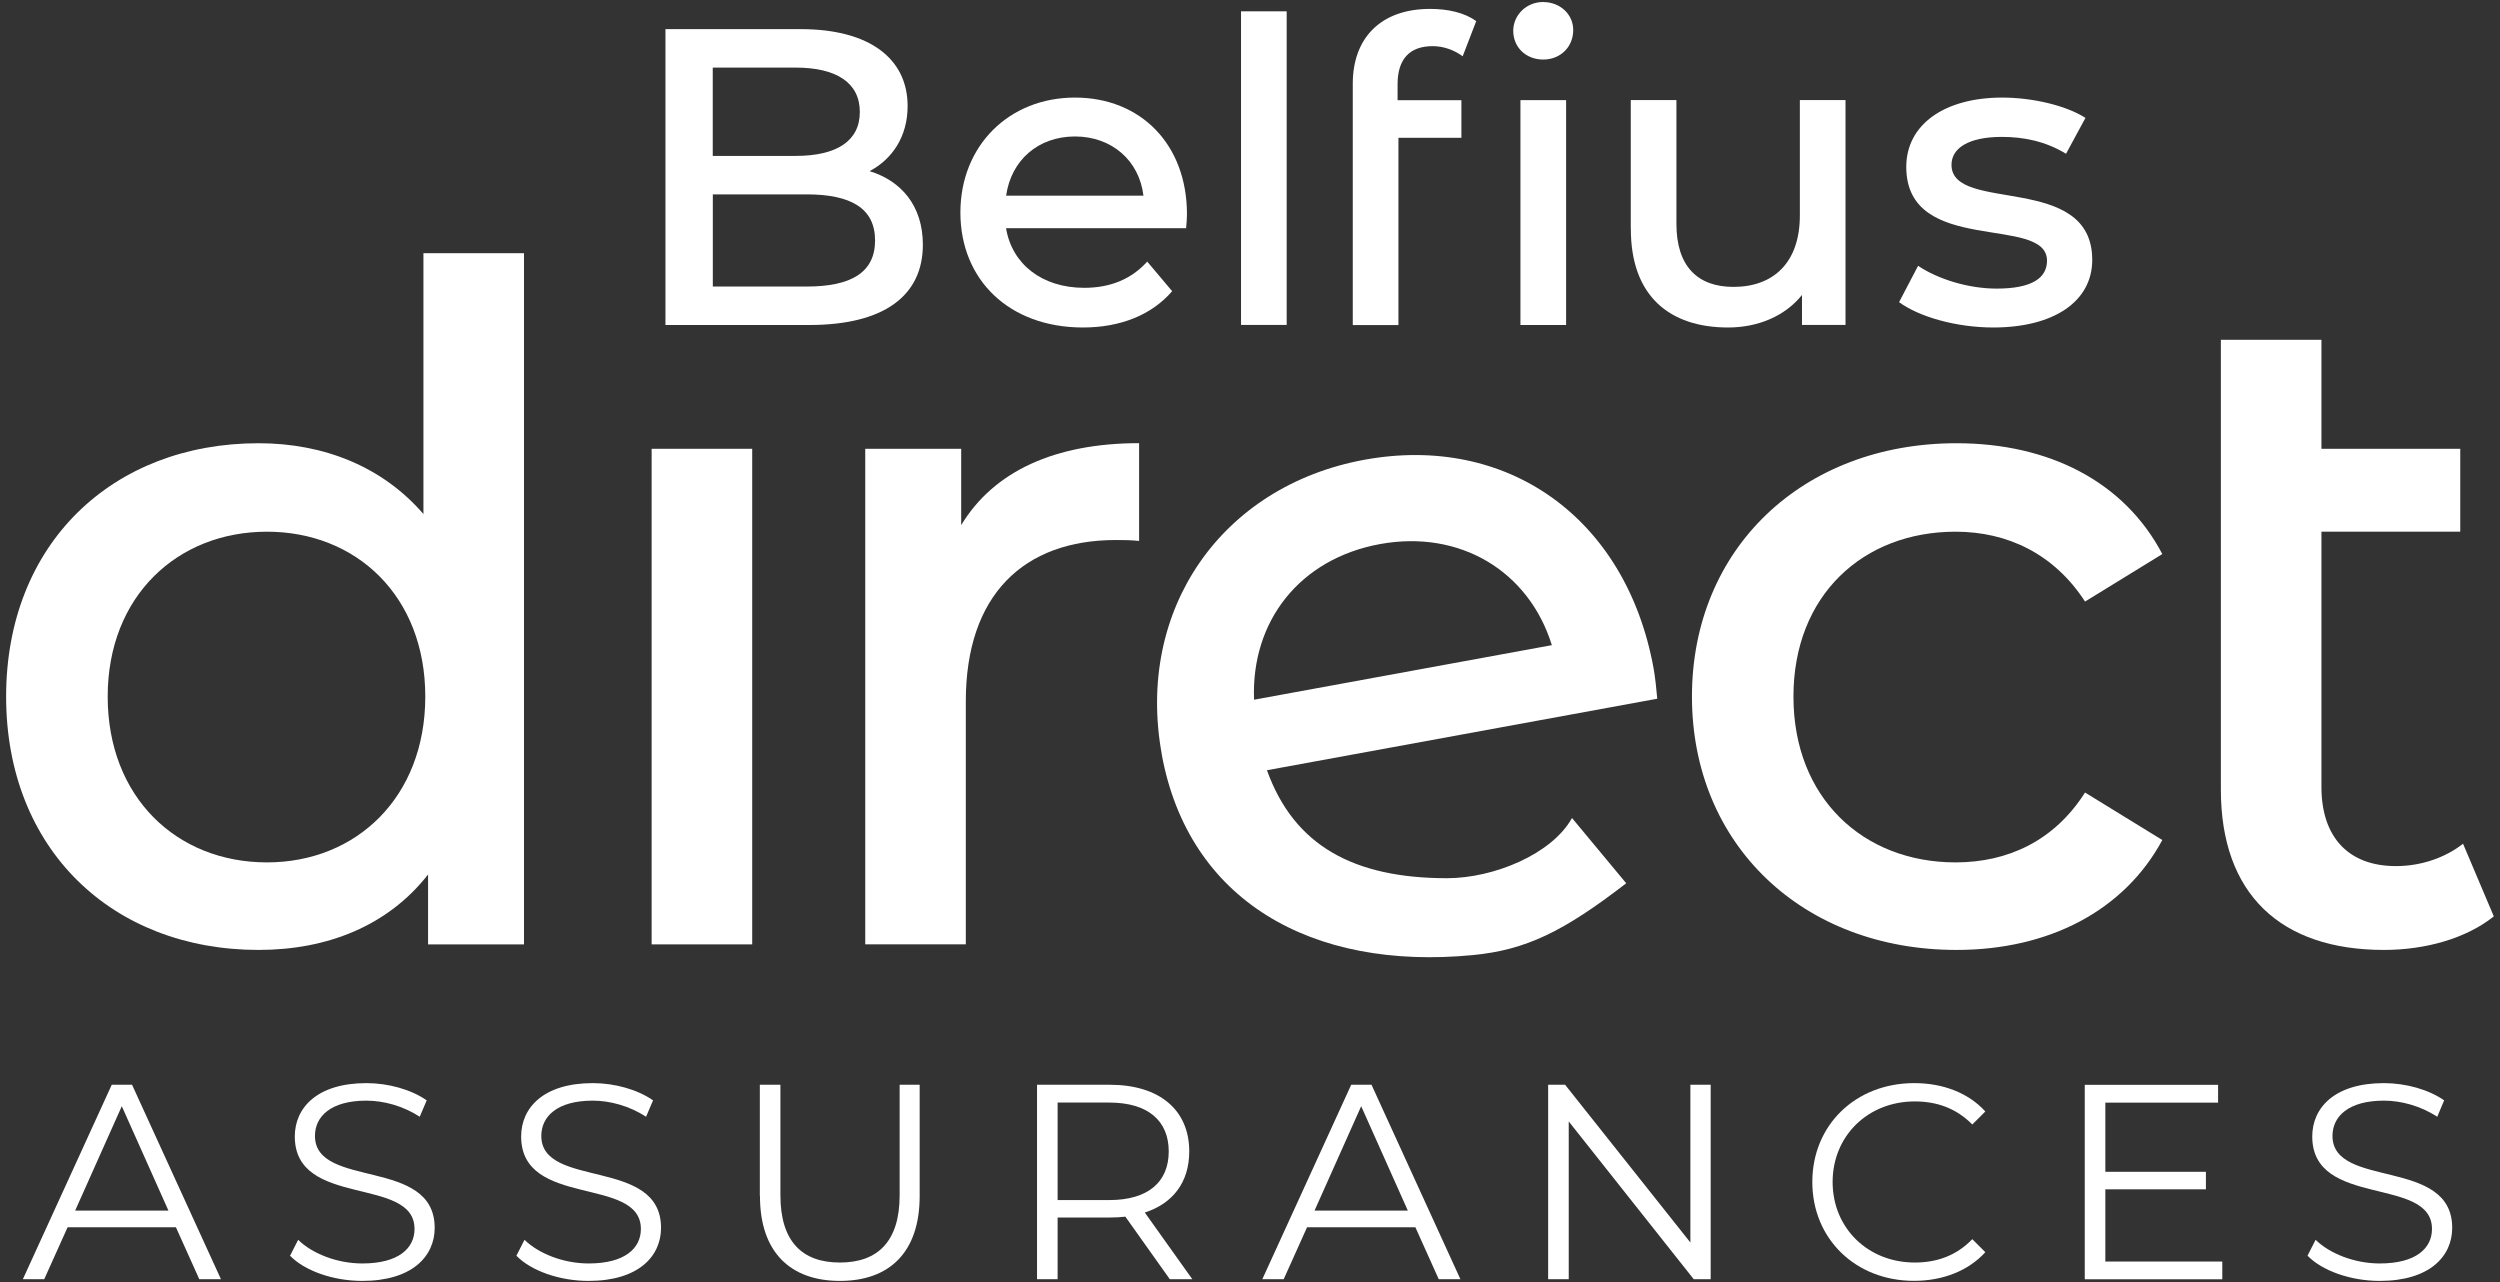
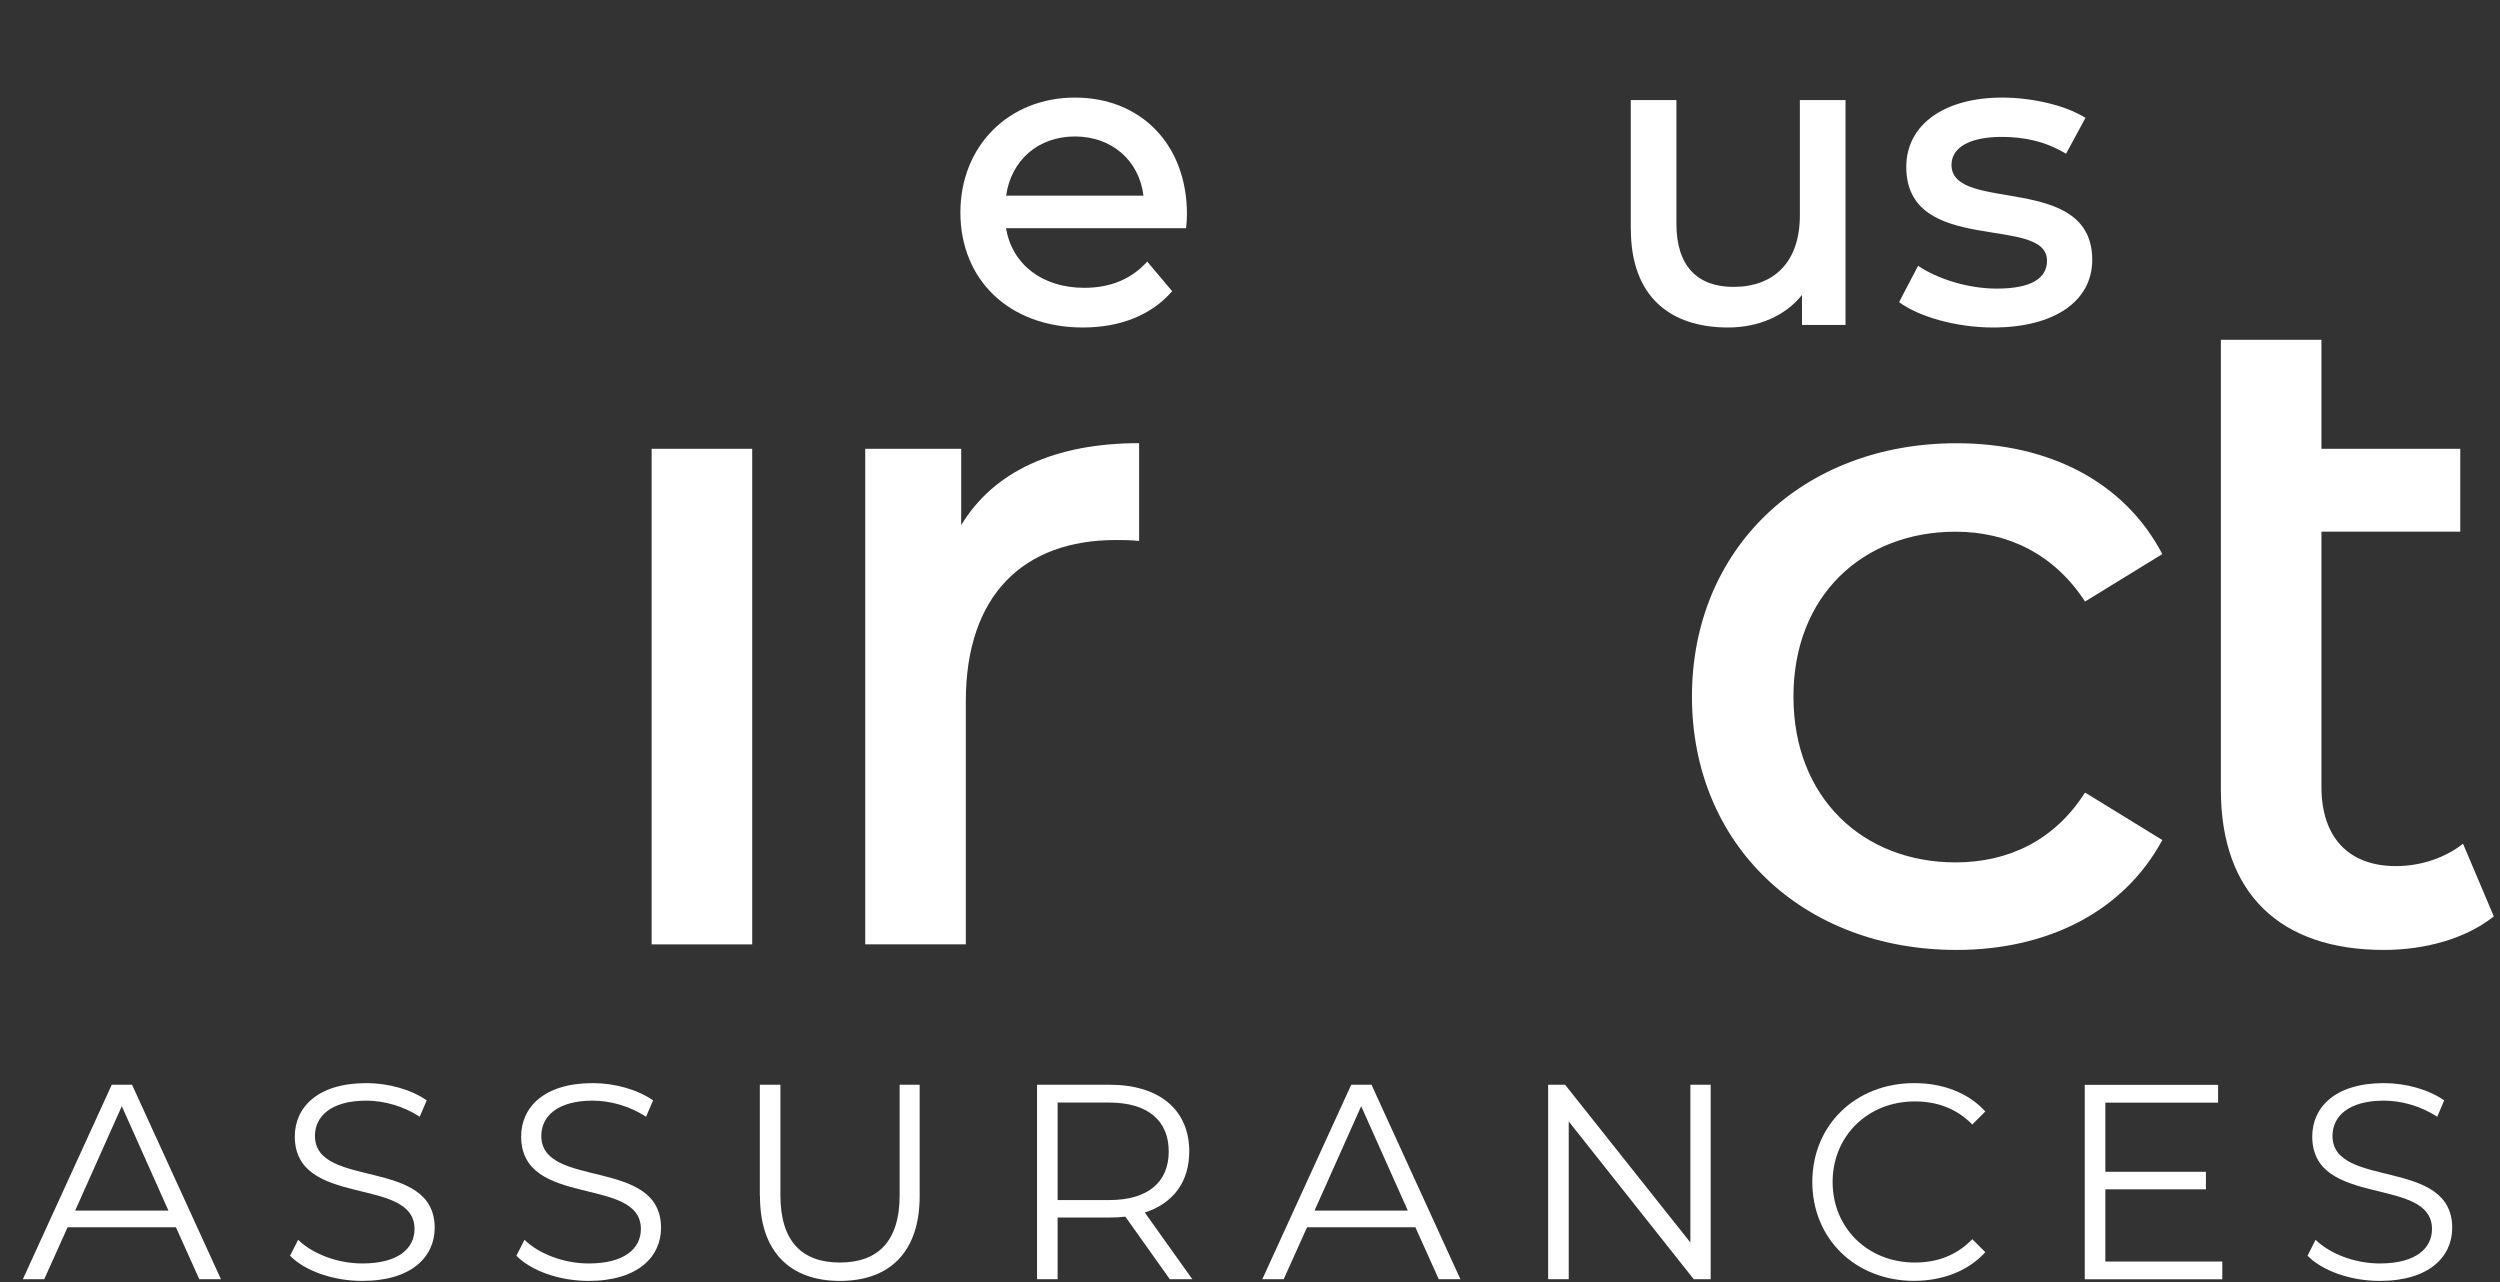
<svg xmlns="http://www.w3.org/2000/svg" width="351" height="180" viewBox="0 0 351 180" fill="none">
  <rect x="0" y="0" width="351" height="180" fill="#333333" stroke="none" />
-   <path d="M93.43 4.09H112.42C122.09 4.09 127.43 8.24 127.43 14.89C127.43 19.22 125.23 22.37 122.09 24.03C126.54 25.39 129.57 28.9 129.57 34.36C129.57 41.48 124.17 45.63 113.61 45.63H93.43V4.09ZM111.7 21.89C117.46 21.89 120.72 19.81 120.72 15.72C120.72 11.63 117.46 9.49 111.7 9.49H100.07V21.89H111.7ZM113.25 40.23C119.48 40.23 122.86 38.27 122.86 33.76C122.86 29.25 119.48 27.29 113.25 27.29H100.08V40.23H113.25Z" fill="white" />
  <path d="M134.84 29.84C134.84 20.46 141.66 13.7 150.92 13.7C160.18 13.7 166.65 20.29 166.65 30.08C166.65 30.61 166.59 31.44 166.53 32.04H141.25C142.08 37.08 146.29 40.41 152.23 40.41C155.85 40.41 158.82 39.22 161.07 36.73L164.57 40.88C161.72 44.2 157.33 45.98 152.05 45.98C141.67 45.98 134.84 39.27 134.84 29.84ZM160.54 27.47C159.95 22.54 156.09 19.16 150.93 19.16C145.77 19.16 141.97 22.48 141.26 27.47H160.55H160.54Z" fill="white" />
-   <path d="M174.24 1.59H180.65V45.62H174.24V1.59Z" fill="white" />
-   <path d="M189.93 14.06V11.75C189.93 5.4 193.79 1.25 200.79 1.25C203.28 1.25 205.66 1.78 207.26 2.97L205.36 7.9C204.23 7.07 202.75 6.48 201.15 6.48C197.89 6.48 196.22 8.32 196.22 11.82V14.07H205.18V19.35H196.34V45.64H189.93V14.07V14.06ZM216.67 0.29C219.04 0.29 220.88 2.01 220.88 4.21C220.88 6.58 219.1 8.36 216.67 8.36C214.24 8.36 212.46 6.64 212.46 4.32C212.46 2.12 214.3 0.28 216.67 0.28V0.29ZM213.47 14.06H219.88V45.63H213.47V14.06Z" fill="white" />
  <path d="M228.96 32.15V14.05H235.37V31.44C235.37 37.32 238.28 40.28 243.38 40.28C249.02 40.28 252.7 36.84 252.7 30.25V14.05H259.11V45.62H253V41.41C250.63 44.38 246.83 45.98 242.62 45.98C234.43 45.98 228.97 41.59 228.97 32.15H228.96Z" fill="white" />
  <path d="M266.63 42.42L269.3 37.32C272.03 39.16 276.3 40.52 280.34 40.52C285.26 40.52 287.4 39.04 287.4 36.6C287.4 30.07 267.64 36.01 267.64 23.43C267.64 17.5 272.98 13.7 281.11 13.7C285.26 13.7 290.01 14.77 292.8 16.55L290.07 21.59C287.16 19.81 284.08 19.22 281.05 19.22C276.36 19.22 273.99 20.82 273.99 23.14C273.99 30.02 293.75 24.15 293.75 36.49C293.75 42.37 288.29 45.98 279.86 45.98C274.58 45.98 269.36 44.44 266.63 42.42Z" fill="white" />
  <path d="M15.69 152.3H18.54L31.02 179.6H27.98L24.7 172.31H9.49L6.21 179.6H3.21L15.69 152.3ZM23.65 169.97L17.1 155.31L10.55 169.97H23.65Z" fill="white" />
  <path d="M40.73 176.29L41.86 174.07C43.81 175.98 47.28 177.39 50.87 177.39C55.98 177.39 58.2 175.24 58.2 172.55C58.2 165.06 41.39 169.66 41.39 159.56C41.39 155.54 44.51 152.07 51.45 152.07C54.53 152.07 57.73 152.97 59.91 154.49L58.93 156.79C56.59 155.27 53.86 154.53 51.44 154.53C46.45 154.53 44.22 156.75 44.22 159.48C44.22 166.97 61.03 162.44 61.03 172.39C61.03 176.41 57.83 179.84 50.85 179.84C46.75 179.84 42.74 178.4 40.71 176.29H40.73Z" fill="white" />
  <path d="M72.51 176.29L73.64 174.07C75.59 175.98 79.06 177.39 82.65 177.39C87.76 177.39 89.98 175.24 89.98 172.55C89.98 165.06 73.17 169.66 73.17 159.56C73.17 155.54 76.29 152.07 83.23 152.07C86.31 152.07 89.51 152.97 91.69 154.49L90.71 156.79C88.37 155.27 85.64 154.53 83.22 154.53C78.23 154.53 76 156.75 76 159.48C76 166.97 92.81 162.44 92.81 172.39C92.81 176.41 89.61 179.84 82.63 179.84C78.53 179.84 74.52 178.4 72.49 176.29H72.51Z" fill="white" />
  <path d="M106.68 167.94V152.3H109.57V167.82C109.57 174.29 112.61 177.26 117.92 177.26C123.23 177.26 126.31 174.3 126.31 167.82V152.3H129.12V167.94C129.12 175.78 124.91 179.84 117.93 179.84C110.95 179.84 106.7 175.78 106.7 167.94H106.68Z" fill="white" />
  <path d="M145.6 152.3H155.82C162.76 152.3 166.97 155.81 166.97 161.66C166.97 165.95 164.71 168.95 160.73 170.24L167.4 179.6H164.24L158 170.82C157.3 170.9 156.6 170.94 155.82 170.94H148.49V179.6H145.6V152.3ZM155.74 168.49C161.2 168.49 164.09 165.95 164.09 161.66C164.09 157.37 161.2 154.8 155.74 154.8H148.49V168.49H155.74Z" fill="white" />
  <path d="M189.71 152.3H192.56L205.04 179.6H202L198.72 172.31H183.51L180.23 179.6H177.23L189.71 152.3ZM197.66 169.97L191.11 155.31L184.56 169.97H197.66Z" fill="white" />
  <path d="M217.36 152.3H219.74L237.33 174.45V152.3H240.18V179.6H237.8L220.25 157.45V179.6H217.36V152.3Z" fill="white" />
  <path d="M254.45 165.95C254.45 157.95 260.53 152.07 268.76 152.07C272.74 152.07 276.33 153.4 278.74 156.05L276.91 157.88C274.69 155.62 271.96 154.64 268.84 154.64C262.25 154.64 257.3 159.48 257.3 165.95C257.3 172.42 262.25 177.26 268.84 177.26C271.96 177.26 274.69 176.28 276.91 173.98L278.74 175.81C276.32 178.46 272.73 179.83 268.72 179.83C260.53 179.83 254.45 173.94 254.45 165.95Z" fill="white" />
  <path d="M312.01 177.11V179.61H292.7V152.31H311.42V154.81H295.59V164.52H309.71V166.98H295.59V177.12H312.01V177.11Z" fill="white" />
  <path d="M323.98 176.29L325.11 174.07C327.06 175.98 330.53 177.39 334.12 177.39C339.23 177.39 341.45 175.24 341.45 172.55C341.45 165.06 324.64 169.66 324.64 159.56C324.64 155.54 327.76 152.07 334.7 152.07C337.78 152.07 340.98 152.97 343.16 154.49L342.19 156.79C339.85 155.27 337.12 154.53 334.7 154.53C329.71 154.53 327.48 156.75 327.48 159.48C327.48 166.97 344.29 162.44 344.29 172.39C344.29 176.41 341.09 179.84 334.11 179.84C330.01 179.84 326 178.4 323.97 176.29H323.98Z" fill="white" />
-   <path d="M0.86 97.8C0.86 76.35 15.77 62.23 36.3 62.23C45.45 62.23 53.69 65.5 59.45 72.17V35.55H73.57V132.59H60.1V122.78C54.48 129.97 45.98 133.37 36.3 133.37C15.77 133.37 0.86 119.25 0.86 97.8ZM37.48 121.08C50.04 121.08 59.71 111.92 59.71 97.8C59.71 83.68 50.03 74.65 37.48 74.65C24.93 74.65 15.12 83.67 15.12 97.8C15.12 111.93 24.8 121.08 37.48 121.08Z" fill="white" />
  <path d="M91.49 63.01H105.61V132.59H91.49V63.01Z" fill="white" />
  <path d="M121.48 63.01H134.95V73.73C139.53 66.14 148.16 62.22 159.93 62.22V75.95C158.75 75.82 157.71 75.82 156.66 75.82C143.71 75.82 135.6 83.54 135.6 98.45V132.58H121.48V63V63.01Z" fill="white" />
-   <path d="M163.12 105.93C159.4 85.6 171.5 68.23 191.57 64.55C211.51 60.9 228.28 72.58 232.16 93.81C232.37 94.97 232.57 96.79 232.68 98.1L177.88 108.14C181.68 118.74 190.08 123.3 203.16 123.3C209.69 123.3 217.87 119.95 220.71 114.85L228.32 124.01C219.49 130.83 214.21 133.37 206.83 134.09C184.05 136.3 166.86 126.39 163.11 105.93H163.12ZM217.88 90.58C214.64 80.14 204.93 74.34 193.74 76.39C182.55 78.44 175.63 87.15 176.07 98.24L217.88 90.58Z" fill="white" />
  <path d="M237.55 97.8C237.55 77.01 253.11 62.23 274.69 62.23C287.64 62.23 298.23 67.59 303.59 77.79L292.74 84.46C288.42 77.79 281.88 74.65 274.56 74.65C261.61 74.65 251.8 83.54 251.8 97.8C251.8 112.06 261.61 121.08 274.56 121.08C281.88 121.08 288.42 118.07 292.74 111.27L303.59 117.94C298.23 127.88 287.63 133.37 274.69 133.37C253.11 133.37 237.55 118.59 237.55 97.8Z" fill="white" />
  <path d="M311.81 63.01V47.71H325.93V63.01H345.42V74.65H325.93V110.48C325.93 117.54 329.72 121.6 336.39 121.6C339.92 121.6 343.32 120.42 345.81 118.46L350.13 128.66C346.21 131.8 340.45 133.37 334.7 133.37C320.18 133.37 311.81 125.52 311.81 110.87V63V63.01Z" fill="white" />
</svg>